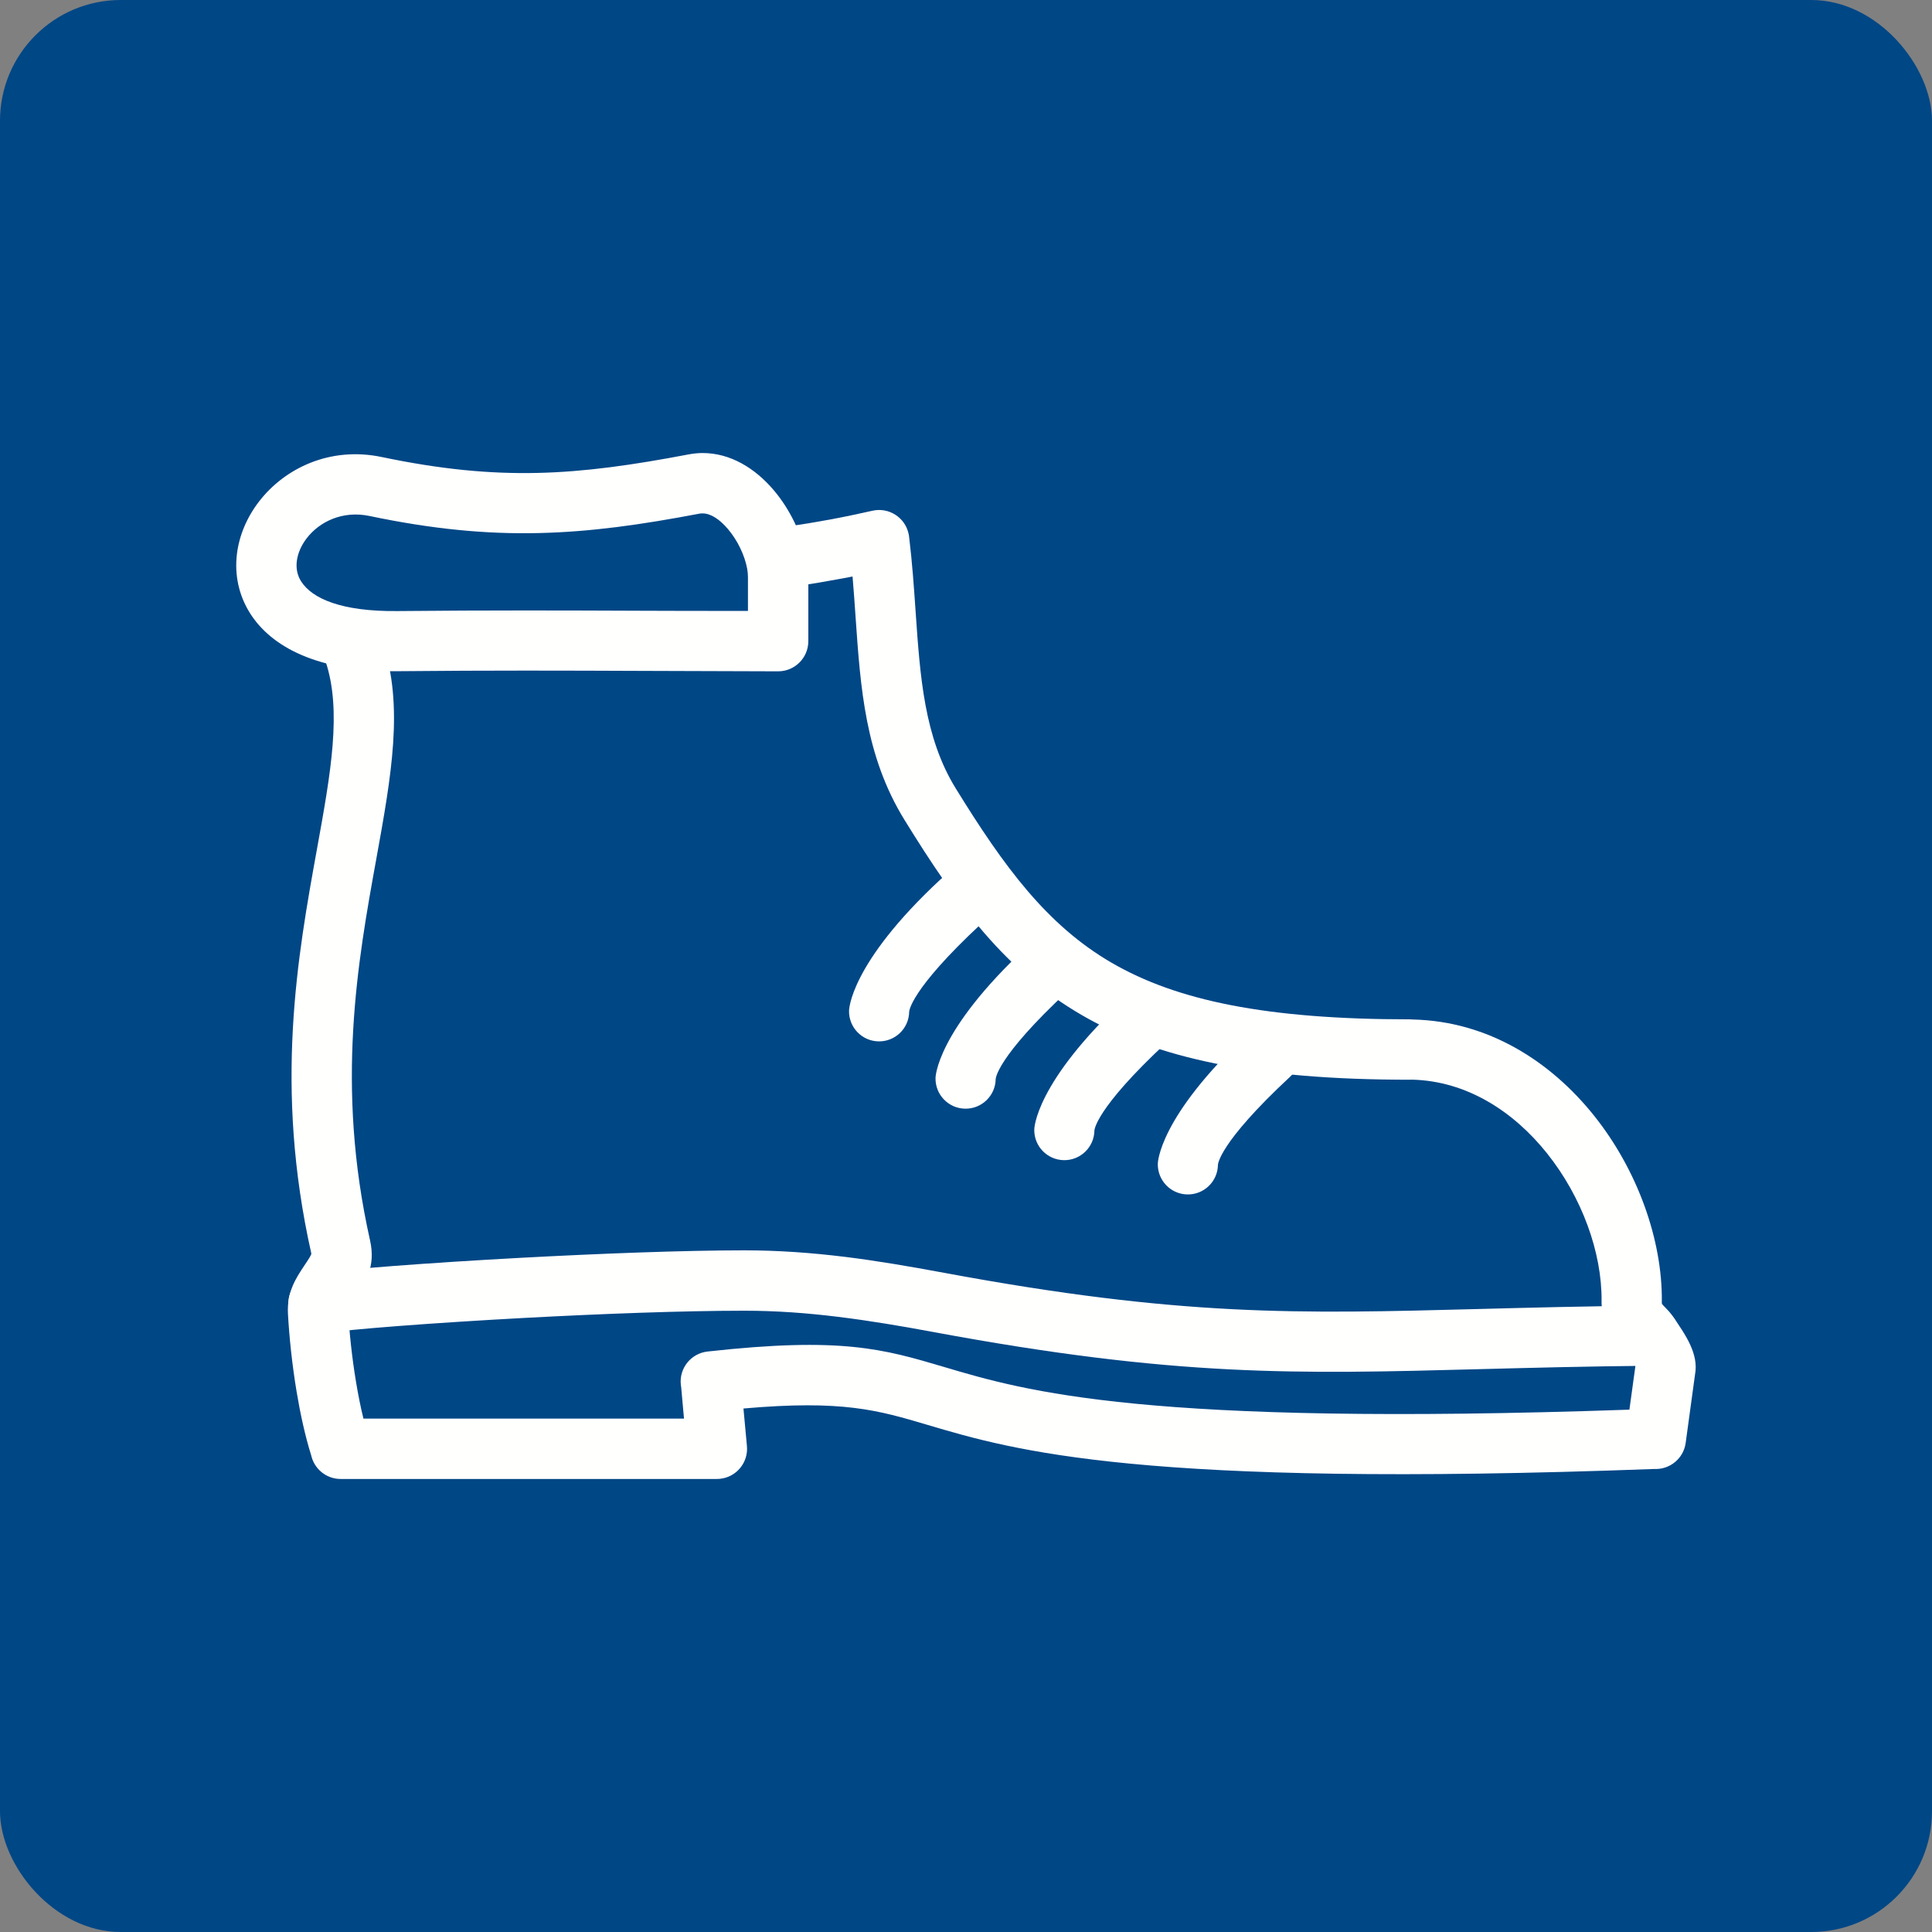
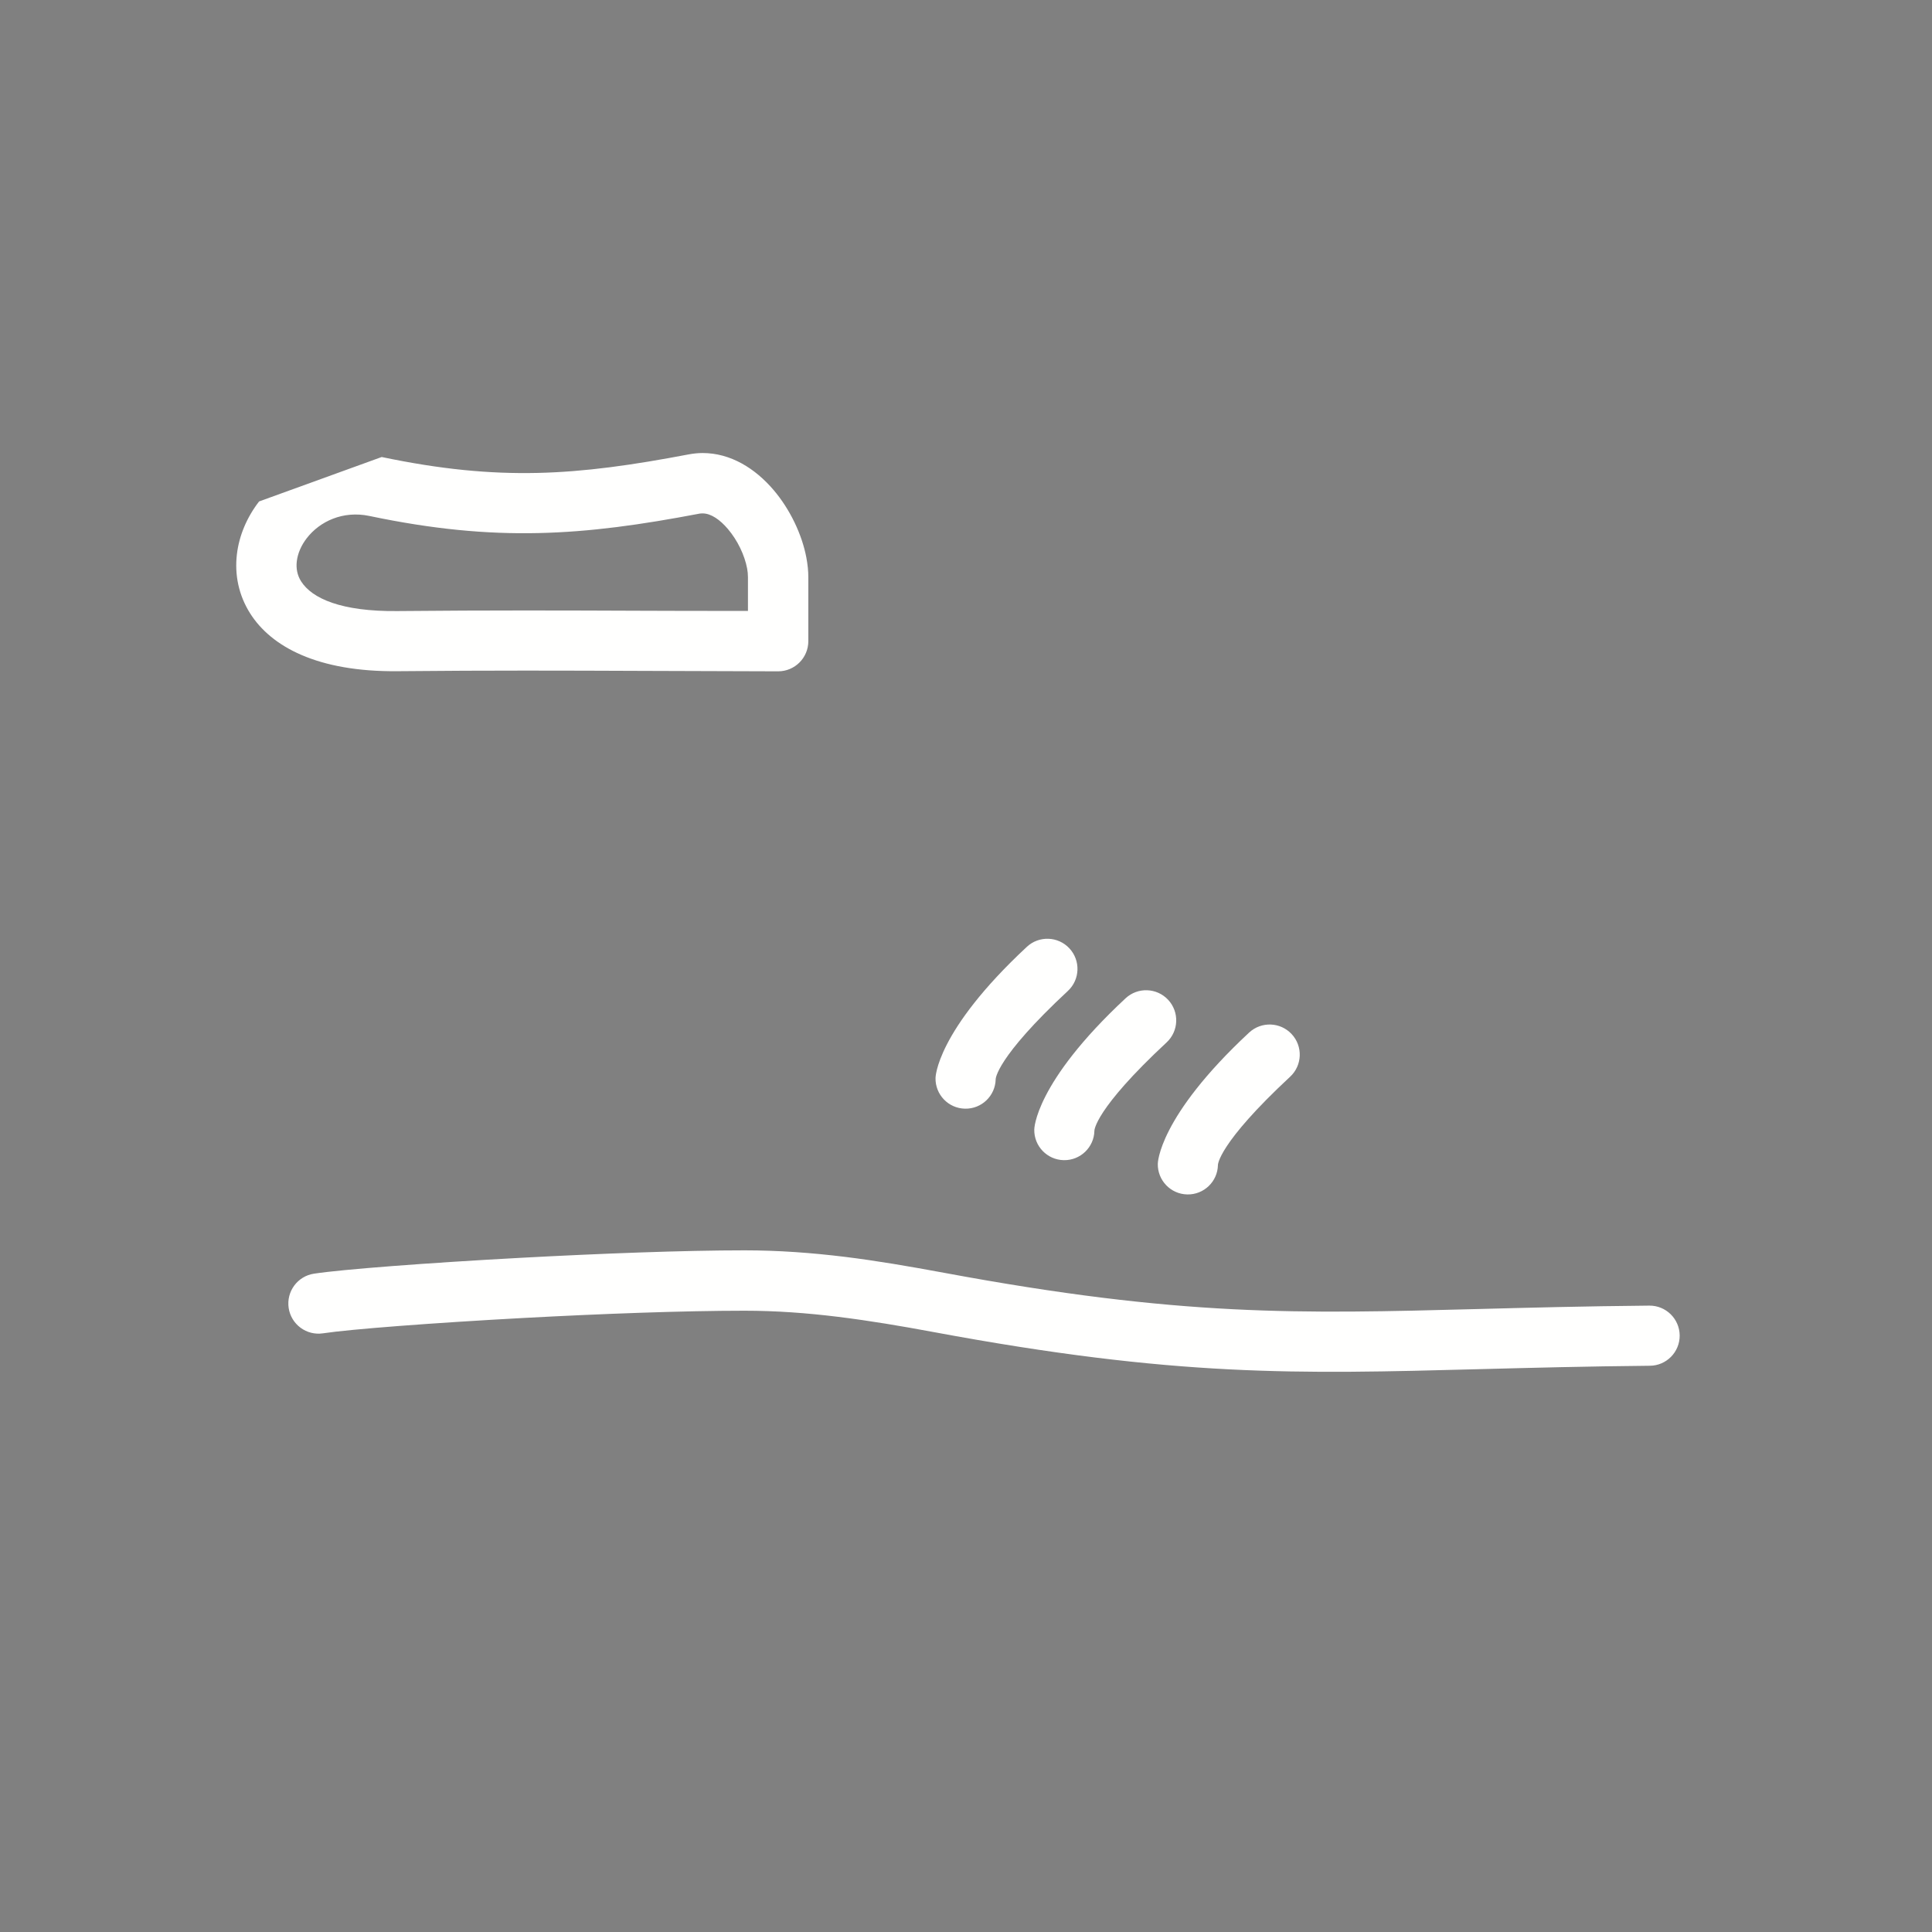
<svg xmlns="http://www.w3.org/2000/svg" width="80" height="80" viewBox="0 0 80 80" fill="none">
  <rect x="0" y="0" width="80" height="80" fill="#808080" stroke="none" />
-   <rect width="80" height="80" rx="5" fill="#004786" />
-   <path d="M32.542 21.814C31.86 21.914 31.387 22.548 31.487 23.23C31.587 23.912 32.221 24.385 32.903 24.285C33.501 24.197 34.138 24.09 34.811 23.965C34.975 23.935 35.139 23.904 35.302 23.872C35.35 24.429 35.388 24.974 35.425 25.512C35.632 28.508 35.825 31.307 37.451 33.947C39.659 37.532 41.648 40.203 44.777 42.022C47.873 43.823 51.979 44.709 58.383 44.709C58.412 44.709 58.441 44.708 58.47 44.706C60.732 44.76 62.676 46.022 64.064 47.763C65.503 49.569 66.335 51.857 66.318 53.866C66.318 53.908 66.315 53.953 66.319 53.995C66.342 54.659 66.773 55.282 67.215 55.92C67.451 56.262 67.816 56.165 67.755 56.388C67.732 56.473 67.713 56.557 67.708 56.642L67.47 58.371C47.397 59.067 42.483 57.61 39.101 56.606C36.587 55.861 34.854 55.347 29.298 55.964C28.612 56.04 28.116 56.656 28.192 57.342C28.195 57.371 28.2 57.4 28.205 57.428L28.323 58.741H15.049C14.93 58.257 14.828 57.742 14.742 57.221C14.57 56.19 14.463 55.146 14.415 54.278C14.409 54.183 14.554 53.966 14.697 53.753C15.136 53.097 15.568 52.452 15.322 51.357C13.883 44.948 14.816 39.794 15.578 35.587C16.207 32.113 16.728 29.237 15.845 26.596C15.626 25.944 14.92 25.592 14.267 25.81C13.615 26.029 13.263 26.735 13.481 27.387C14.163 29.426 13.694 32.017 13.127 35.147C12.324 39.578 11.341 45.007 12.891 51.904C12.902 51.955 12.766 52.159 12.627 52.366C12.252 52.926 11.873 53.493 11.924 54.415C11.977 55.36 12.094 56.497 12.281 57.621C12.434 58.543 12.635 59.462 12.888 60.271C13.015 60.827 13.512 61.241 14.107 61.241H29.684C29.721 61.241 29.759 61.24 29.796 61.236C30.484 61.175 30.991 60.567 30.929 59.88L30.785 58.323C34.897 57.961 36.358 58.394 38.398 58.999C41.987 60.064 47.228 61.618 68.507 60.827C69.145 60.856 69.712 60.394 69.8 59.749L70.188 56.91C70.345 56.064 69.798 55.274 69.266 54.504C69.05 54.193 68.837 54.06 68.811 53.964C68.812 53.94 68.813 53.916 68.813 53.892C68.837 51.331 67.801 48.449 66.017 46.21C64.204 43.936 61.608 42.288 58.517 42.216C58.473 42.211 58.428 42.209 58.383 42.209C52.451 42.209 48.729 41.435 46.027 39.864C43.358 38.312 41.579 35.9 39.57 32.638C38.273 30.532 38.1 28.027 37.915 25.346C37.845 24.328 37.773 23.287 37.647 22.256C37.642 22.202 37.634 22.148 37.621 22.094C37.47 21.42 36.801 20.997 36.128 21.148C35.542 21.28 34.954 21.404 34.362 21.514C33.806 21.617 33.198 21.717 32.542 21.814Z" fill="#FFFFFE" />
  <path d="M13.003 52.74C12.321 52.842 11.851 53.478 11.953 54.161C12.056 54.843 12.692 55.313 13.374 55.21C14.482 55.041 17.923 54.777 21.716 54.572C24.864 54.403 28.277 54.274 30.828 54.274C32.141 54.274 33.412 54.369 34.685 54.525C36.022 54.689 37.313 54.908 38.637 55.154C48.702 57.025 53.665 56.895 61.259 56.694C63.364 56.639 65.673 56.578 68.316 56.553C69.004 56.548 69.557 55.986 69.552 55.298C69.546 54.611 68.984 54.058 68.297 54.063C65.593 54.088 63.295 54.149 61.2 54.204C53.764 54.4 48.904 54.528 39.086 52.703C37.658 52.438 36.297 52.205 34.988 52.044C33.615 51.876 32.245 51.774 30.828 51.774C28.316 51.774 24.84 51.907 21.589 52.082C17.691 52.292 14.148 52.564 13.003 52.74Z" fill="#FFFFFE" />
-   <path d="M40.637 38.245C41.142 37.776 41.17 36.987 40.701 36.483C40.231 35.978 39.442 35.95 38.938 36.419C35.165 39.93 35.157 41.846 35.157 41.852C35.143 42.54 35.69 43.108 36.377 43.121C37.065 43.135 37.633 42.588 37.647 41.901C37.647 41.898 37.639 41.035 40.637 38.245Z" fill="#FFFFFE" />
  <path d="M44.219 41.032C44.723 40.563 44.751 39.774 44.282 39.27C43.813 38.765 43.024 38.737 42.52 39.206C38.747 42.717 38.738 44.633 38.738 44.639C38.725 45.327 39.271 45.895 39.959 45.908C40.647 45.922 41.215 45.375 41.229 44.688C41.229 44.685 41.22 43.823 44.219 41.032Z" fill="#FFFFFE" />
  <path d="M48.307 43.164C48.812 42.694 48.84 41.905 48.371 41.401C47.902 40.897 47.112 40.868 46.608 41.337C42.835 44.849 42.827 46.765 42.827 46.77C42.813 47.458 43.36 48.026 44.048 48.04C44.735 48.053 45.304 47.507 45.317 46.819C45.317 46.817 45.309 45.954 48.307 43.164Z" fill="#FFFFFE" />
-   <path d="M15.805 18.924C18.243 19.435 20.271 19.627 22.248 19.583C24.232 19.539 26.204 19.255 28.508 18.817C28.715 18.778 28.91 18.759 29.094 18.759C30.251 18.759 31.27 19.394 32.035 20.293C32.718 21.095 33.208 22.135 33.388 23.08C33.443 23.368 33.471 23.644 33.471 23.899V26.548C33.471 27.239 32.912 27.798 32.221 27.798C31.462 27.798 28.981 27.789 26.612 27.78C23.341 27.767 20.334 27.756 16.466 27.793C13.139 27.826 11.226 26.773 10.357 25.398C9.876 24.635 9.713 23.792 9.808 22.965C9.898 22.182 10.223 21.418 10.728 20.764C11.789 19.389 13.666 18.476 15.805 18.924ZM22.297 22.073C20.127 22.121 17.921 21.915 15.297 21.365C14.195 21.134 13.236 21.593 12.701 22.287C12.473 22.583 12.327 22.917 12.289 23.248C12.256 23.534 12.308 23.819 12.466 24.069C12.917 24.782 14.13 25.326 16.447 25.303C20.319 25.266 23.334 25.277 26.612 25.29C27.571 25.293 28.558 25.297 30.971 25.298V23.899C30.971 23.78 30.959 23.659 30.937 23.539C30.832 22.988 30.543 22.378 30.14 21.904C29.819 21.526 29.446 21.259 29.094 21.259C29.043 21.259 29 21.262 28.967 21.268C26.553 21.727 24.462 22.025 22.297 22.073Z" fill="#FFFFFE" />
+   <path d="M15.805 18.924C18.243 19.435 20.271 19.627 22.248 19.583C24.232 19.539 26.204 19.255 28.508 18.817C28.715 18.778 28.91 18.759 29.094 18.759C30.251 18.759 31.27 19.394 32.035 20.293C32.718 21.095 33.208 22.135 33.388 23.08C33.443 23.368 33.471 23.644 33.471 23.899V26.548C33.471 27.239 32.912 27.798 32.221 27.798C31.462 27.798 28.981 27.789 26.612 27.78C23.341 27.767 20.334 27.756 16.466 27.793C13.139 27.826 11.226 26.773 10.357 25.398C9.876 24.635 9.713 23.792 9.808 22.965C9.898 22.182 10.223 21.418 10.728 20.764ZM22.297 22.073C20.127 22.121 17.921 21.915 15.297 21.365C14.195 21.134 13.236 21.593 12.701 22.287C12.473 22.583 12.327 22.917 12.289 23.248C12.256 23.534 12.308 23.819 12.466 24.069C12.917 24.782 14.13 25.326 16.447 25.303C20.319 25.266 23.334 25.277 26.612 25.29C27.571 25.293 28.558 25.297 30.971 25.298V23.899C30.971 23.78 30.959 23.659 30.937 23.539C30.832 22.988 30.543 22.378 30.14 21.904C29.819 21.526 29.446 21.259 29.094 21.259C29.043 21.259 29 21.262 28.967 21.268C26.553 21.727 24.462 22.025 22.297 22.073Z" fill="#FFFFFE" />
  <path d="M53.423 44.583C53.927 44.114 53.955 43.325 53.486 42.821C53.017 42.316 52.228 42.288 51.723 42.757C47.95 46.268 47.942 48.184 47.942 48.19C47.929 48.877 48.475 49.446 49.163 49.459C49.85 49.473 50.419 48.926 50.432 48.239C50.432 48.236 50.424 47.373 53.423 44.583Z" fill="#FFFFFE" />
</svg>